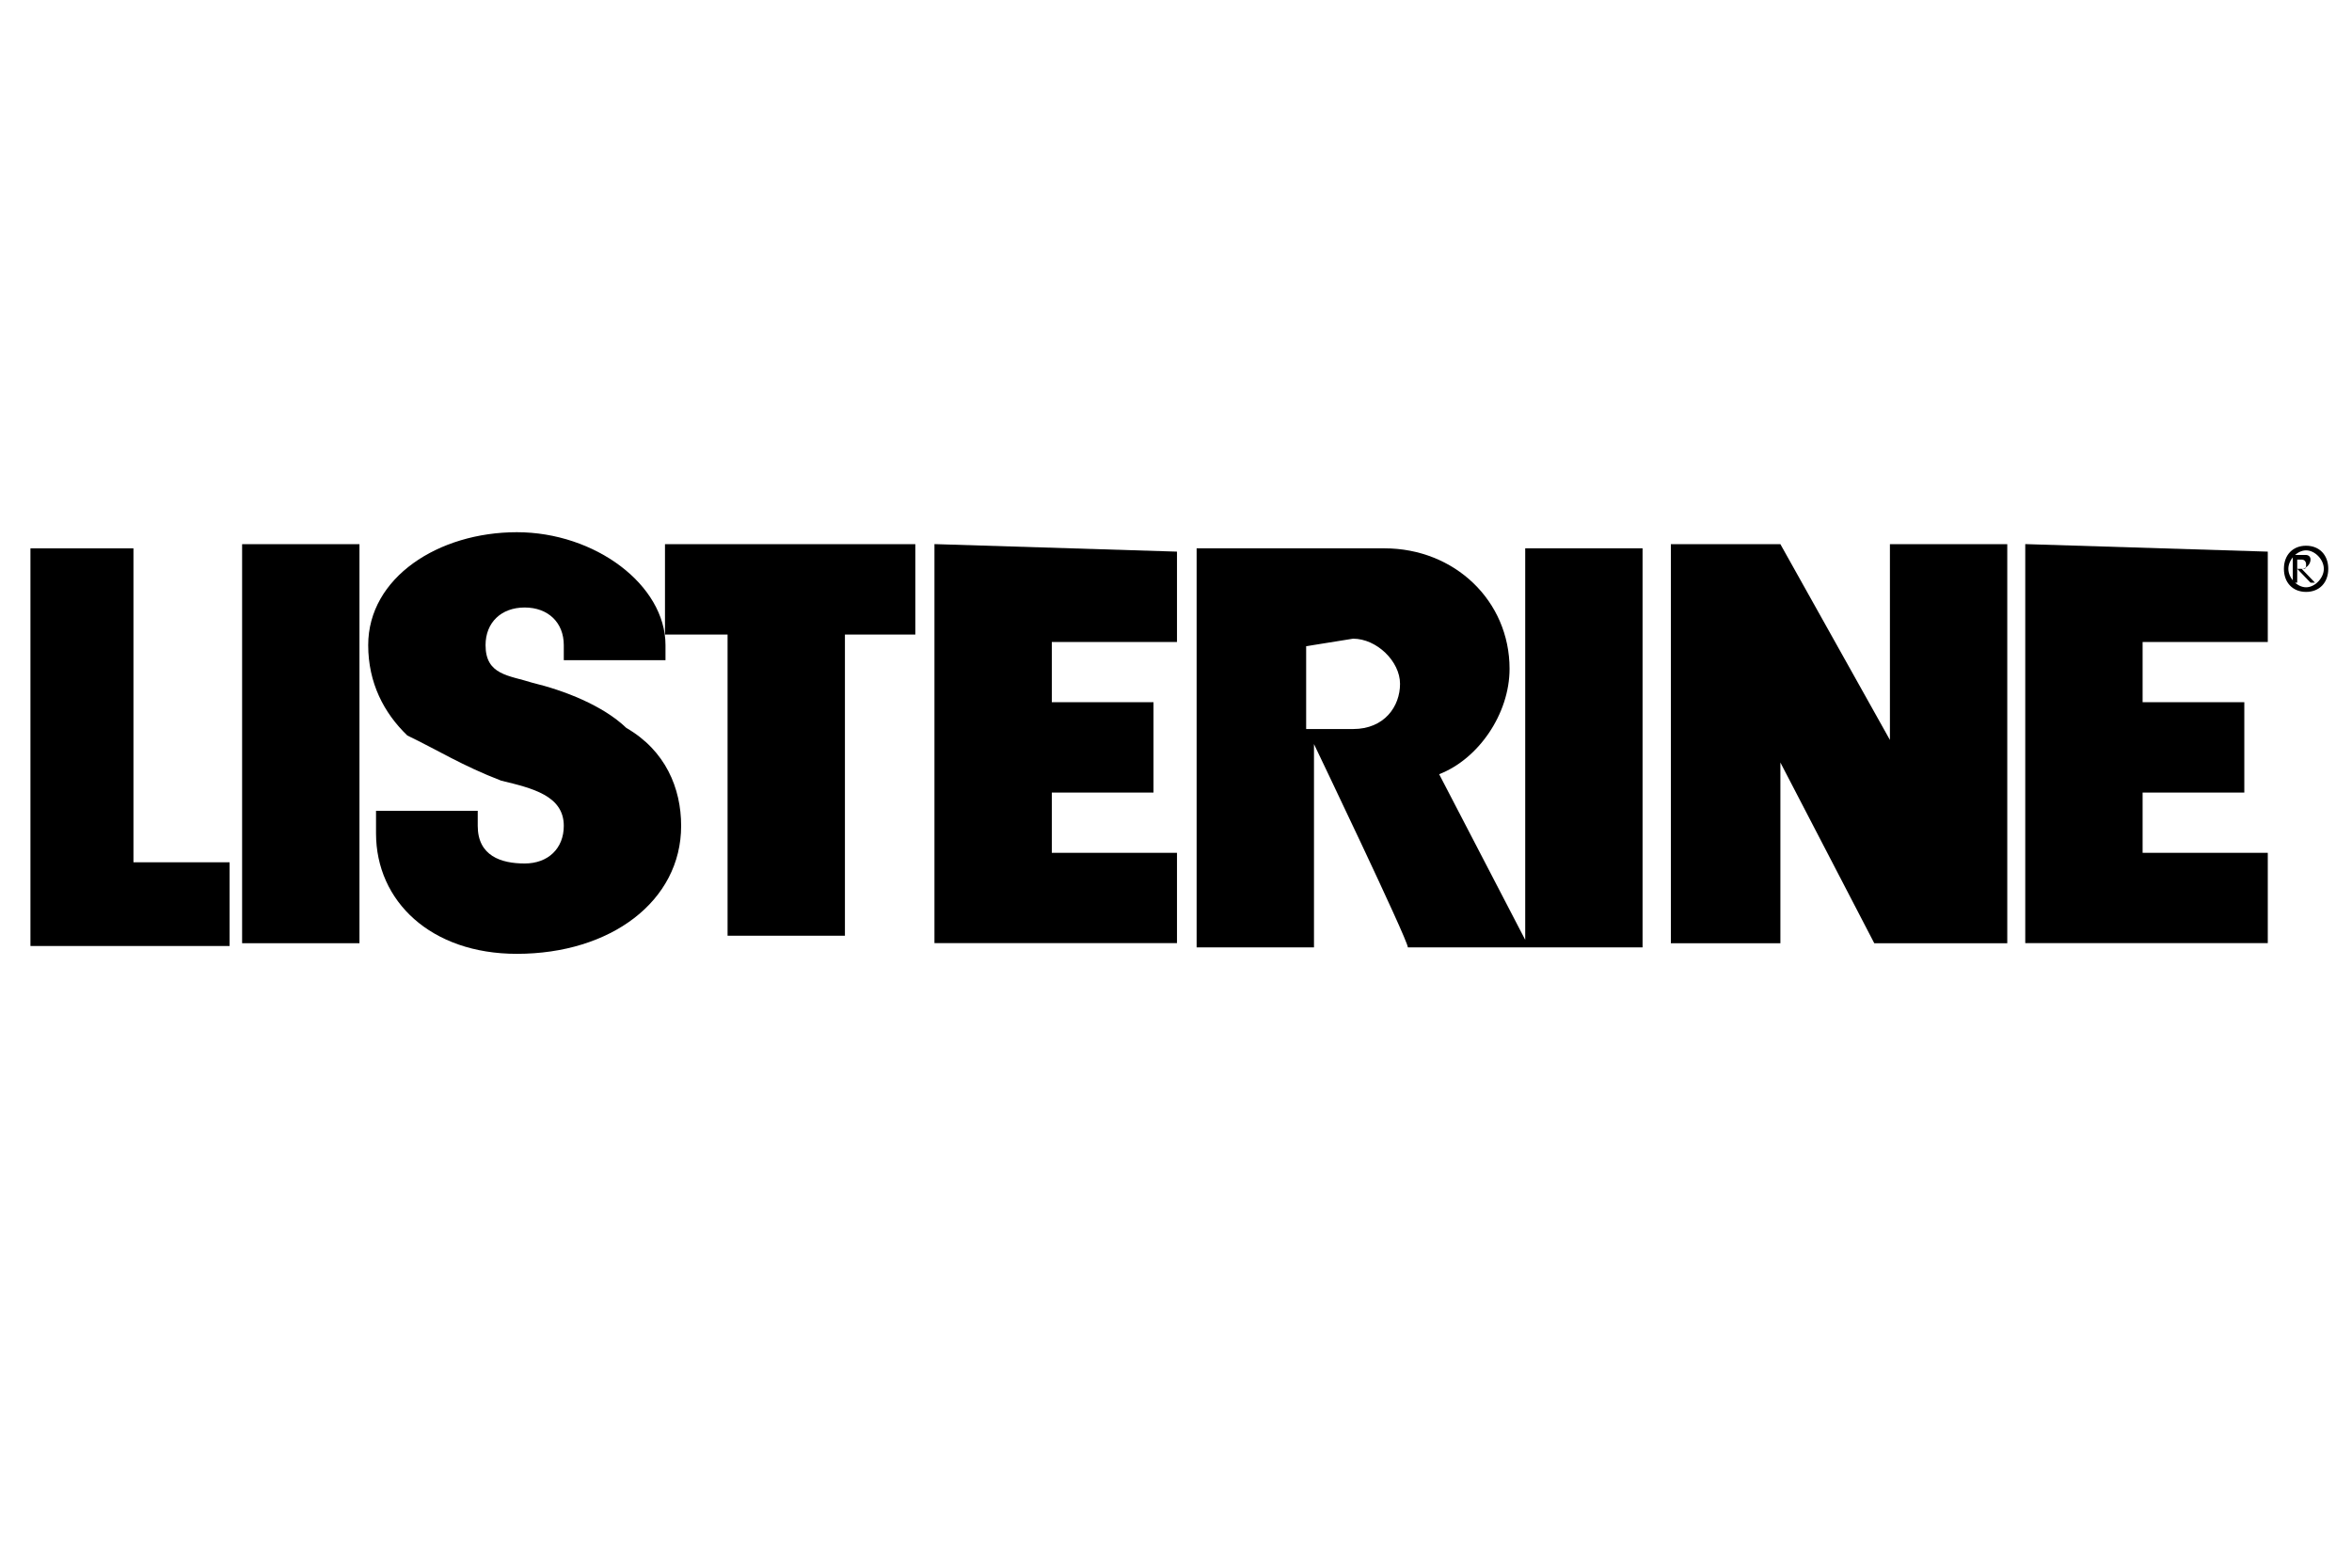
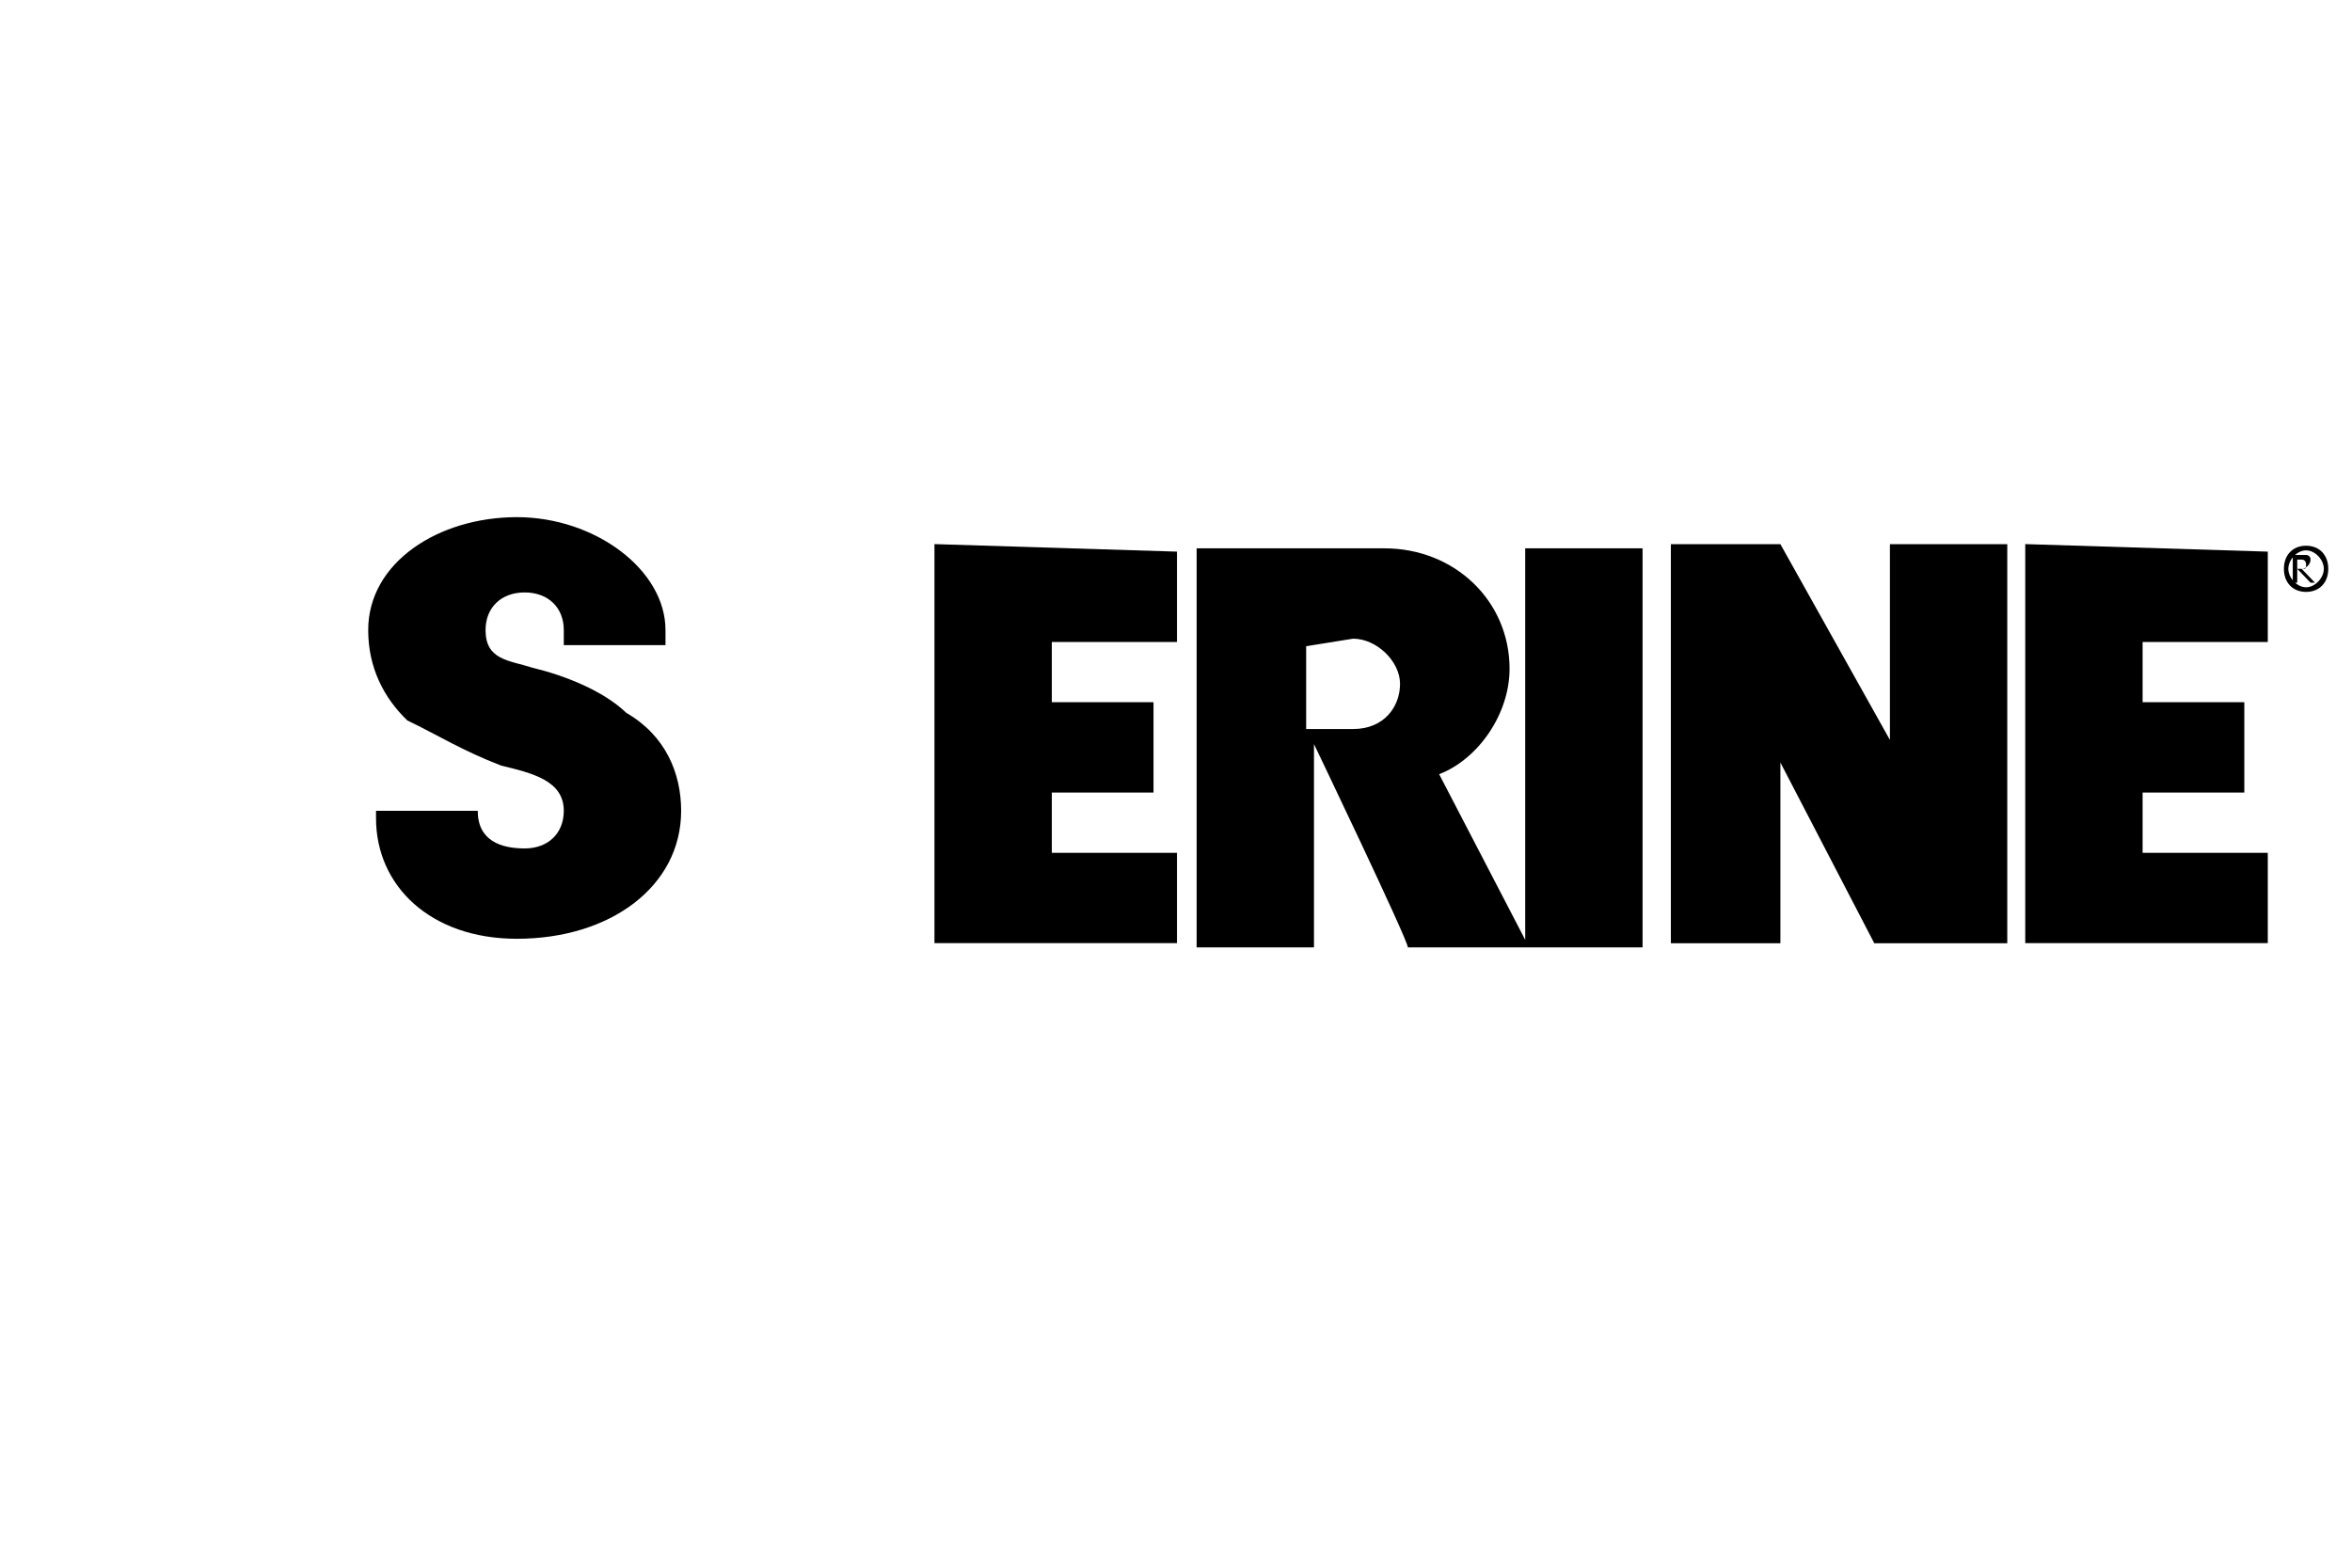
<svg xmlns="http://www.w3.org/2000/svg" xmlns:ns1="http://sodipodi.sourceforge.net/DTD/sodipodi-0.dtd" xmlns:ns2="http://www.inkscape.org/namespaces/inkscape" version="1.1" id="svg3199" ns1:docname="Listerine.svg" ns2:version="0.92.4 (5da689c313, 2019-01-14)" x="0px" y="0px" viewBox="345 -73.3 850.4 566.9" style="enable-background:new 345 -73.3 850.4 566.9;" xml:space="preserve">
  <ns1:namedview ns2:document-units="px" fit-margin-bottom="0.5" fit-margin-right="0.5" ns2:current-layer="layer1" ns2:window-maximized="1" ns2:window-y="-8" ns2:window-x="-8" ns2:pageshadow="2" ns2:window-height="705" ns2:pageopacity="0.0" ns2:window-width="1366" ns2:cy="182.66216" showgrid="false" pagecolor="#ffffff" bordercolor="#666666" borderopacity="1.0" ns2:zoom="0.79466649" ns2:cx="522.20502" id="base" fit-margin-left="0.5" fit-margin-top="0.5" showguides="false">
    <ns2:grid type="xygrid" snapvisiblegridlinesonly="true" id="grid3885" enabled="true" spacingy="1" originy="-1218.534" originx="-1926.905" visible="true" empspacing="5" spacingx="1">
		</ns2:grid>
  </ns1:namedview>
  <g id="layer1" transform="translate(-2121.479,984.091)" ns2:groupmode="layer" ns2:label="Layer 1">
    <g id="g54013" transform="matrix(31.247,0,0,-31.247,-4154.21,7310.388)">
	</g>
    <g id="g54061" transform="matrix(31.247,0,0,-31.247,-4154.21,7310.388)">
	</g>
    <g id="g3940" transform="matrix(1.025,0,0,1.014,-52.634,11.29)">
      <g id="g3919" transform="matrix(1,0,0,0.973,0,-21.962)">
        <g id="g82589" transform="matrix(27.597,0,0,-27.597,2493.543,-979.797)">
-           <path id="path82591" ns2:connector-curvature="0" d="M10.4-4.3l-3.2,0v-1.2H8l0-4h1.5l0,4l0.9,0L10.4-4.3z" />
-         </g>
+           </g>
        <g id="g82597" transform="matrix(27.597,0,0,-27.597,2211.912,-979.805)">
-           <path id="path82599" ns2:connector-curvature="0" d="M12-4.3l0-5.3l1.5,0l0,5.3L12-4.3z" />
-         </g>
+           </g>
        <g id="g82605" transform="matrix(27.597,0,0,-27.597,2809.727,-979.805)">
          <path id="path82607" ns2:connector-curvature="0" d="M8.6-4.3l0-5.3l1.4,0l0,2.4l1.2-2.4l1.7,0l0,5.3l-1.5,0v-2.6L10-4.3      L8.6-4.3z" />
        </g>
        <g id="g82613" transform="matrix(24.221,0,0,-25.57,2122.051,-979.782)">
-           <path id="path82615" ns2:connector-curvature="0" d="M14.3-4.7l0-5.7h2.9l0,1.2h-1.4l0,4.5H14.3z" />
-         </g>
+           </g>
        <g id="g82621" transform="matrix(27.597,0,0,-27.597,2959.575,-979.832)">
          <path id="path82623" ns2:connector-curvature="0" d="M7.7-4.3l0-5.3h3.1l0,1.2l-1.6,0l0,0.8l1.3,0l0,1.2l-1.3,0l0,0.8      l1.6,0v1.2L7.7-4.3z" />
        </g>
        <g id="g82629" transform="matrix(27.597,0,0,-27.597,2500.288,-979.832)">
          <path id="path82631" ns2:connector-curvature="0" d="M10.4-4.3l0-5.3h3.1l0,1.2l-1.6,0l0,0.8l1.3,0v1.2h-1.3l0,0.8l1.6,0      v1.2L10.4-4.3z" />
        </g>
        <g id="g82637" transform="matrix(27.597,0,0,-27.597,2714.194,-878.933)">
          <path id="path82639" ns2:connector-curvature="0" d="M9.1-3.7C9.6-3.5,10-2.9,10-2.3c0,0.9-0.7,1.6-1.6,1.6l-2.4,0l0-5.3      l1.5,0v2.7c0,0,1.2-2.6,1.2-2.7h3l0,5.3l-1.5,0l0-5.2L9.1-3.7z M8-1.9c0.3,0,0.6-0.3,0.6-0.6c0-0.3-0.2-0.6-0.6-0.6v0l-0.6,0      l0,1.1L8-1.9L8-1.9z" />
        </g>
        <g id="g82645" transform="matrix(27.597,0,0,-27.597,2267.428,-862.764)">
-           <path id="path82647" ns2:connector-curvature="0" d="M11.7-3.6l1.3,0l0-0.2c0-0.4,0.3-0.5,0.6-0.5c0.3,0,0.5,0.2,0.5,0.5      c0,0.4-0.4,0.5-0.8,0.6c-0.5,0.2-0.8,0.4-1.2,0.6c-0.3,0.3-0.5,0.7-0.5,1.2c0,0.9,0.9,1.5,1.9,1.5c1,0,1.9-0.7,1.9-1.5l0-0.2      l-1.3,0l0,0.2c0,0.3-0.2,0.5-0.5,0.5c-0.3,0-0.5-0.2-0.5-0.5c0-0.4,0.3-0.4,0.6-0.5c0.4-0.1,0.9-0.3,1.2-0.6      c0.5-0.3,0.7-0.8,0.7-1.3c0-1-0.9-1.7-2.1-1.7c-1.1,0-1.8,0.7-1.8,1.6L11.7-3.6z" />
+           <path id="path82647" ns2:connector-curvature="0" d="M11.7-3.6l1.3,0c0-0.4,0.3-0.5,0.6-0.5c0.3,0,0.5,0.2,0.5,0.5      c0,0.4-0.4,0.5-0.8,0.6c-0.5,0.2-0.8,0.4-1.2,0.6c-0.3,0.3-0.5,0.7-0.5,1.2c0,0.9,0.9,1.5,1.9,1.5c1,0,1.9-0.7,1.9-1.5l0-0.2      l-1.3,0l0,0.2c0,0.3-0.2,0.5-0.5,0.5c-0.3,0-0.5-0.2-0.5-0.5c0-0.4,0.3-0.4,0.6-0.5c0.4-0.1,0.9-0.3,1.2-0.6      c0.5-0.3,0.7-0.8,0.7-1.3c0-1-0.9-1.7-2.1-1.7c-1.1,0-1.8,0.7-1.8,1.6L11.7-3.6z" />
        </g>
      </g>
      <g id="g82653" transform="matrix(15.644,0,0,-16.468,3078.714,-959.749)">
        <path id="path82655" ns2:connector-curvature="0" d="M12.4-6.9c-0.1,0.1-0.1,0.1-0.3,0.3l0,0c0.1,0,0.1,0,0.1,0     c0.1,0,0.1,0,0.1,0.1c0,0,0,0.1-0.1,0.1c0,0,0,0-0.1,0v-0.4c0,0,0-0.1,0-0.1h-0.1c0,0,0,0.1,0,0.1v0.4c0,0,0,0.1,0,0.1h0.1     c0.1,0,0.2,0,0.2,0c0,0,0.1,0,0.1-0.1c0-0.1-0.1-0.2-0.2-0.2c0.1-0.1,0.2-0.2,0.3-0.3L12.4-6.9z M12.3-6.2     c-0.2,0-0.4-0.2-0.4-0.4c0-0.2,0.2-0.4,0.4-0.4c0.2,0,0.4,0.2,0.4,0.4C12.7-6.4,12.5-6.2,12.3-6.2 M12.3-7.1     c-0.3,0-0.5,0.2-0.5,0.5c0,0.3,0.2,0.5,0.5,0.5c0.3,0,0.5-0.2,0.5-0.5C12.8-6.9,12.6-7.1,12.3-7.1" />
      </g>
    </g>
  </g>
</svg>